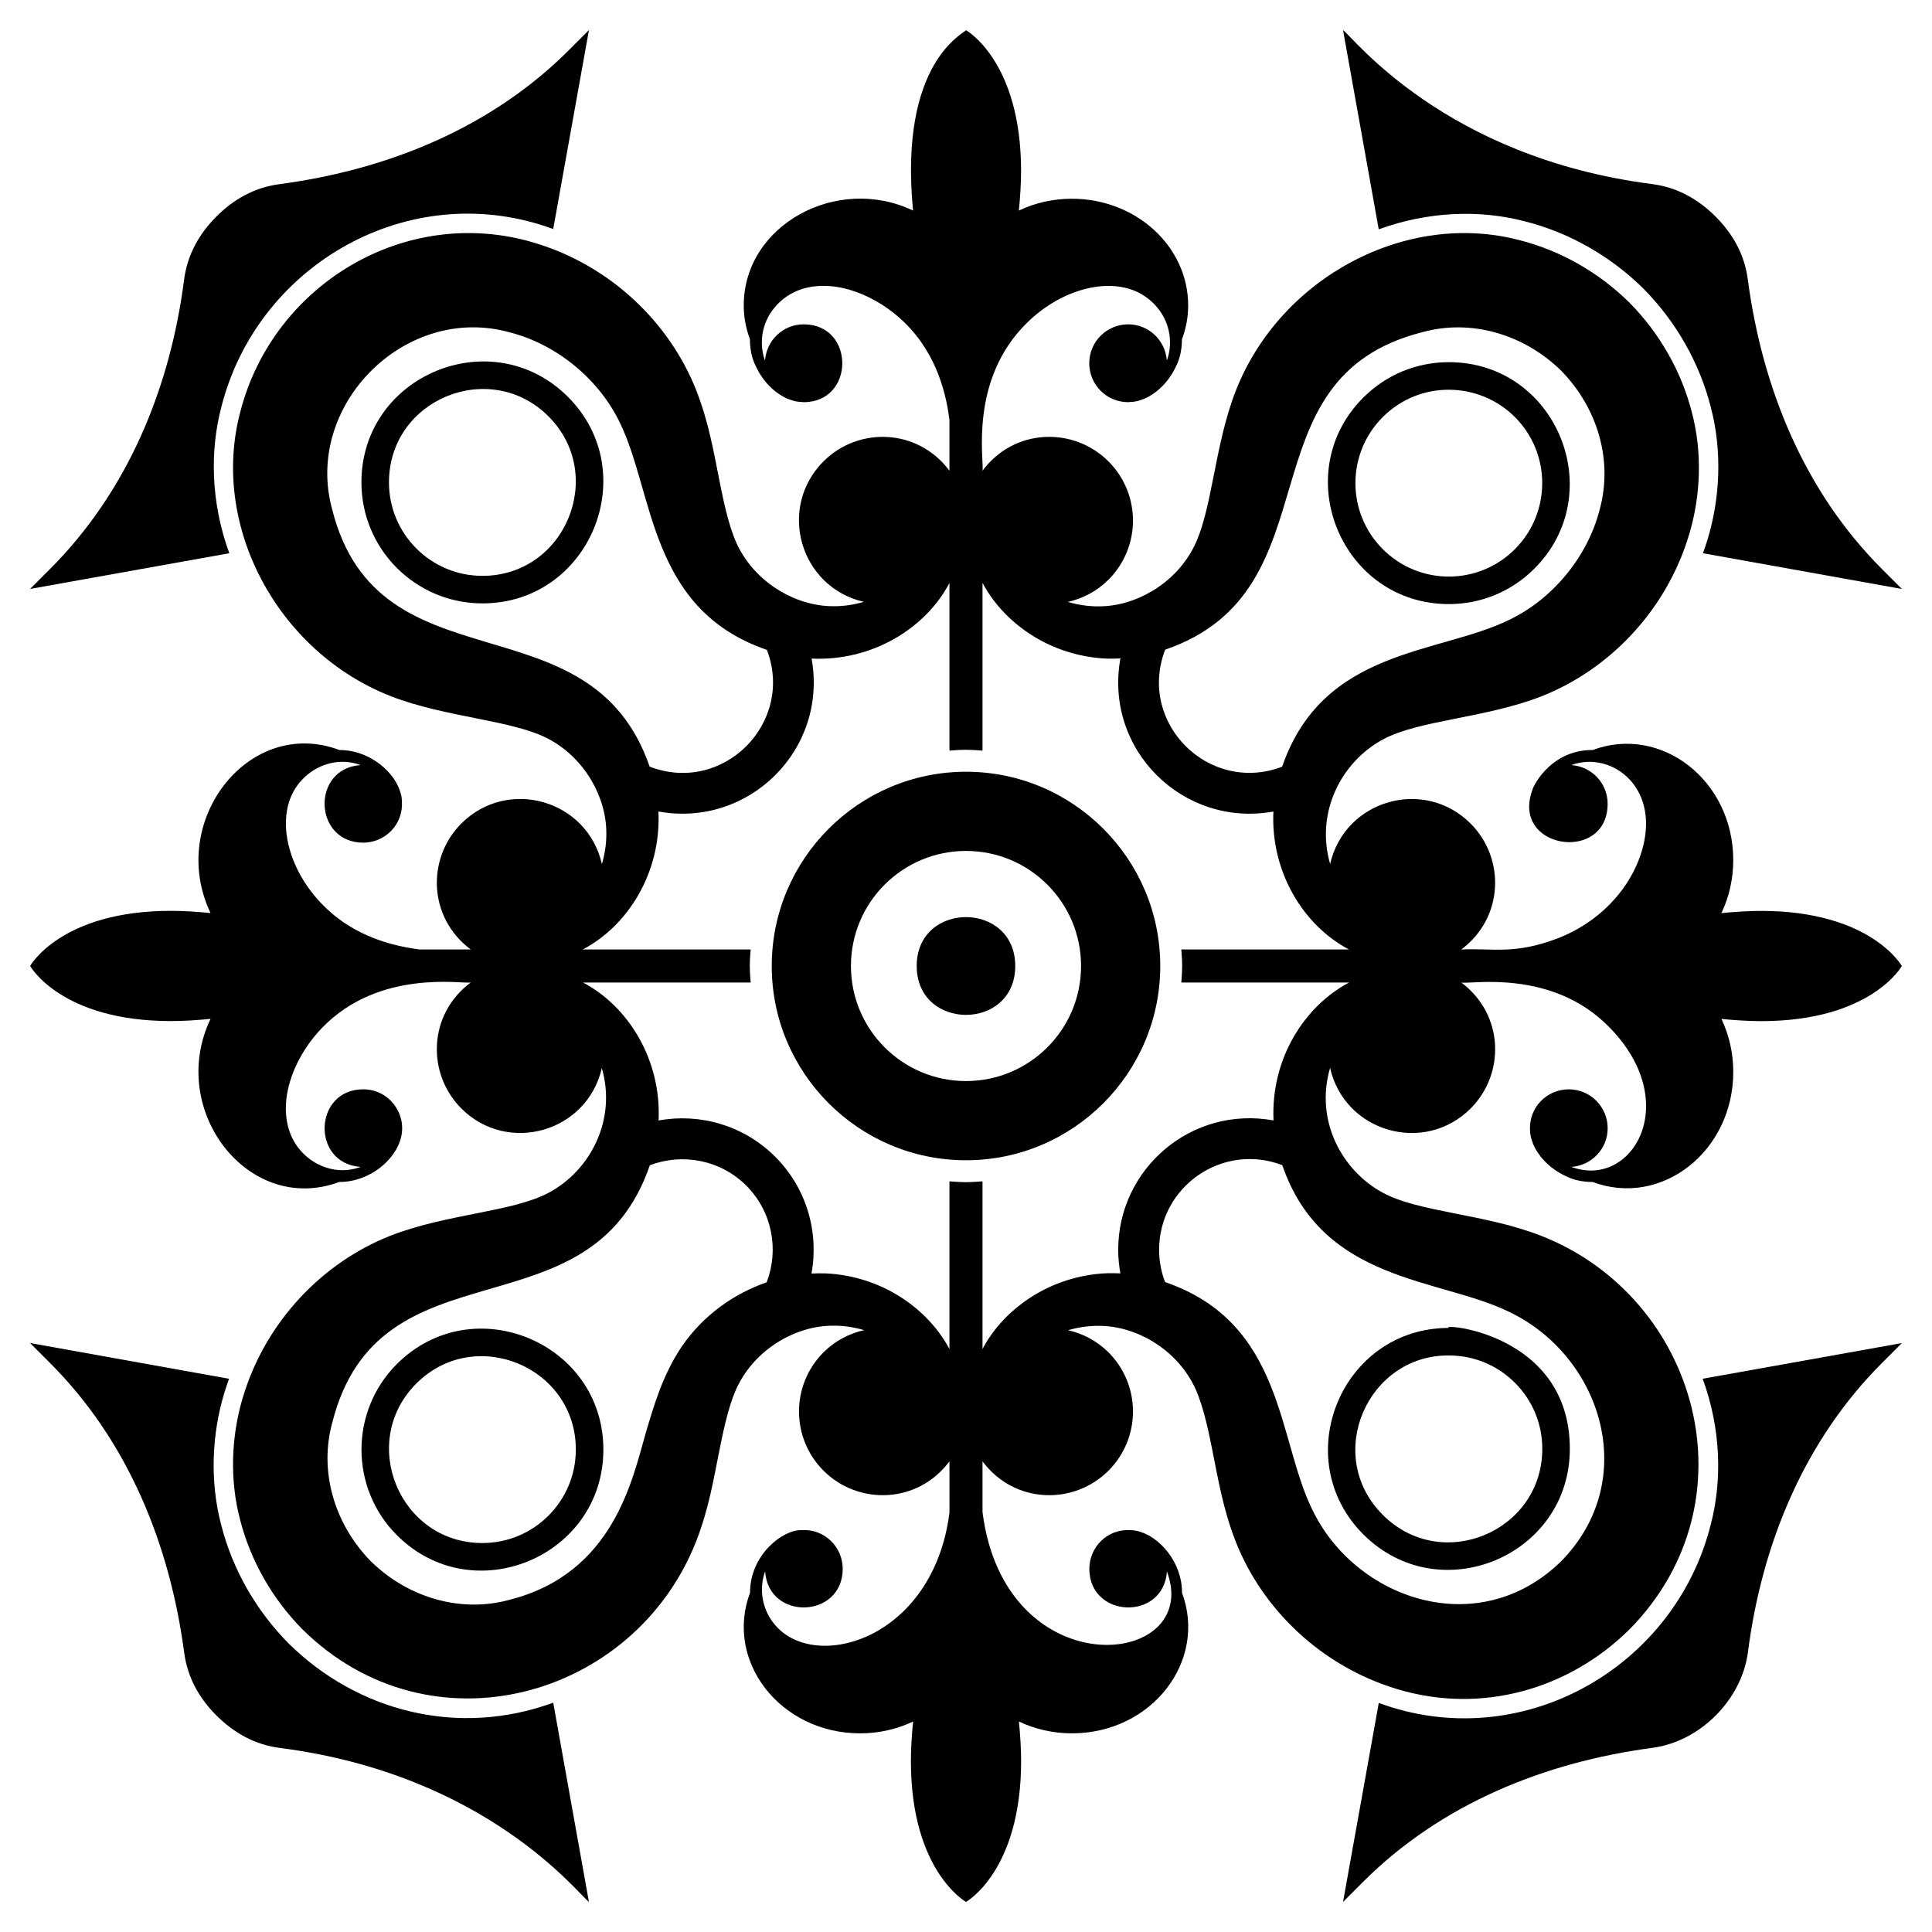
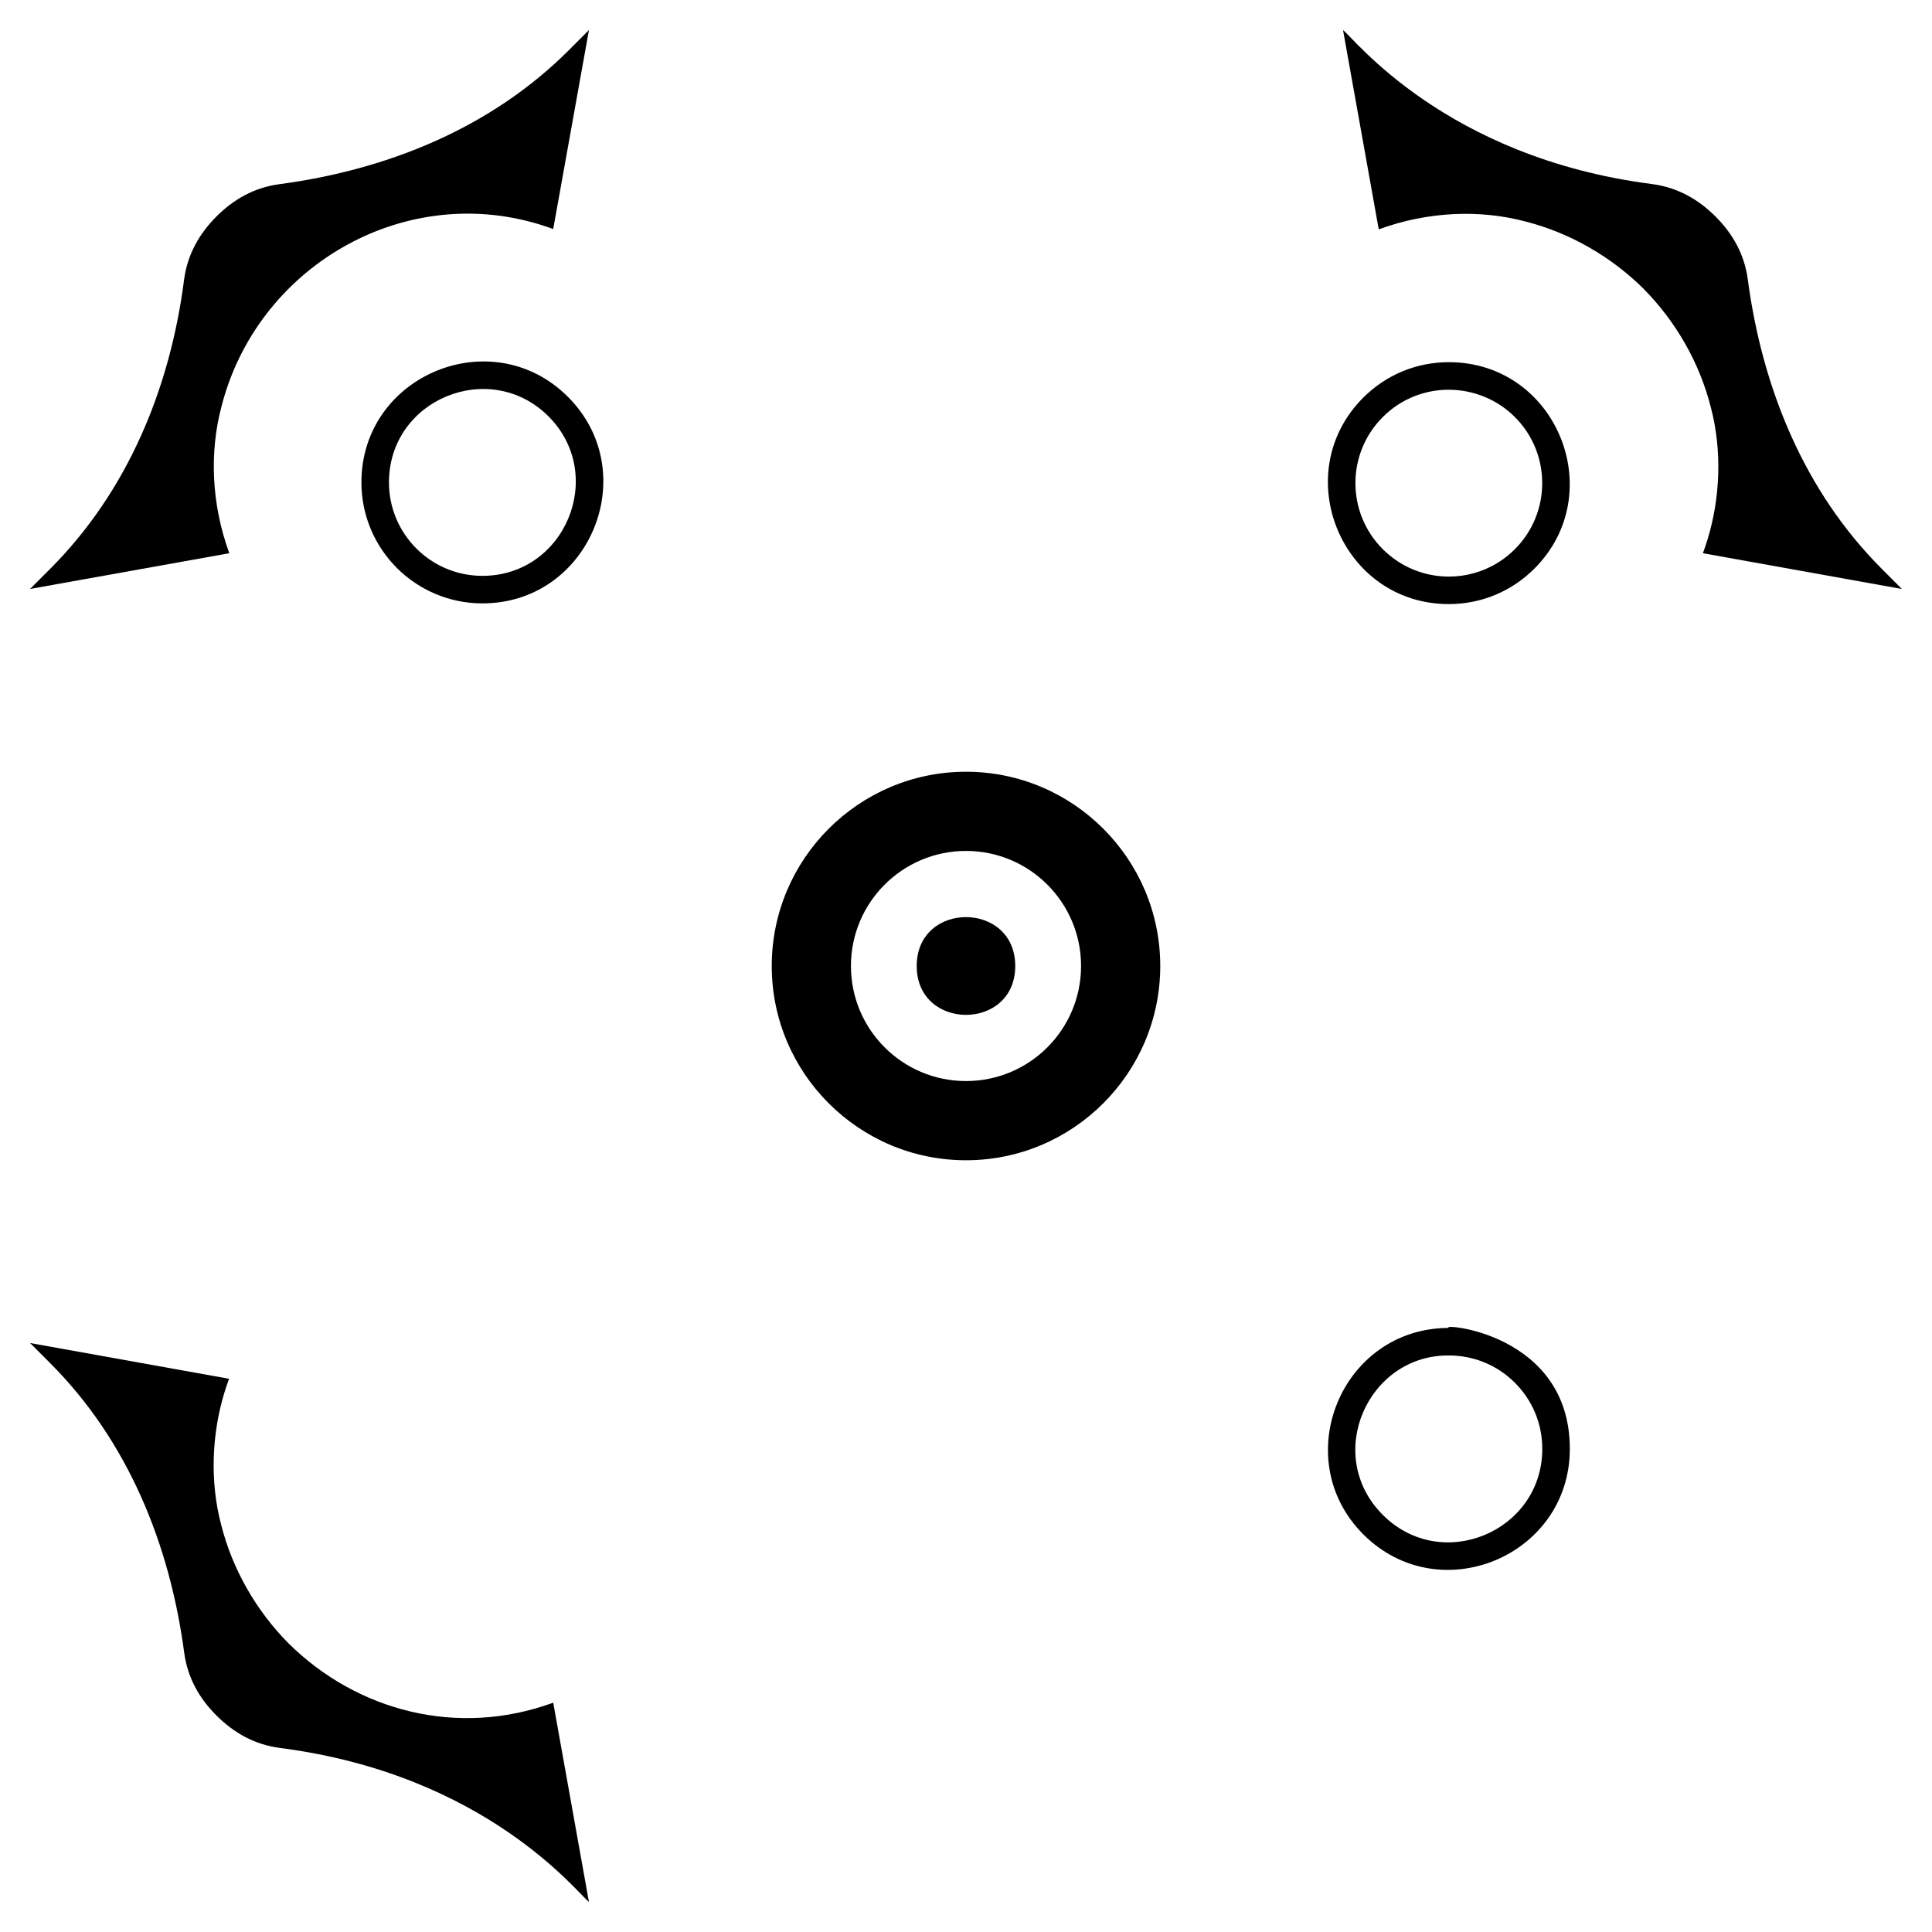
<svg xmlns="http://www.w3.org/2000/svg" fill="#000000" width="800px" height="800px" version="1.1" viewBox="144 144 512 512">
  <g>
    <path d="m218.04 192.81c-6.637 0.883-12.105 3.988-16.652 8.535-4.613 4.613-7.754 10.152-8.617 16.863-3.711 28.785-14.992 56.055-35.512 76.578l-5.289 5.289 52.797-9.461c-4.856-13.277-5.203-27.008-2.106-38.766 9.336-36.859 47.77-59.531 84.305-48.375 1.234 0.375 2.445 0.793 3.641 1.227l9.473-52.738-5.312 5.316c-20.559 20.559-47.906 31.699-76.727 35.531z" />
-     <path d="m595.23 509.38c4.883 13.371 5.184 27.09 2.106 38.766-9.34 36.863-47.777 59.527-84.305 48.375-1.234-0.375-2.445-0.793-3.641-1.227l-9.473 52.738 5.312-5.312c20.559-20.559 47.906-31.699 76.727-35.531 12.531-1.668 23.633-12.691 25.273-25.402 3.711-28.781 14.992-56.055 35.512-76.574l5.289-5.289z" />
    <path d="m157.28 505.23c20.559 20.559 31.699 47.906 35.531 76.727 0.883 6.637 3.988 12.109 8.535 16.652 4.613 4.613 10.152 7.754 16.863 8.617 54.93 7.082 79.152 38.906 81.863 40.801l-9.461-52.797c-25.293 9.25-51.91 2.281-70.141-15.711-8.609-8.711-14.855-19.613-17.844-31.371-3.102-11.711-2.453-24.309 0.848-35.117 0.375-1.234 0.793-2.441 1.227-3.641l-52.734-9.473z" />
    <path d="m595.29 290.61 52.738 9.477-5.312-5.312c-20.559-20.559-31.699-47.906-35.531-76.727-0.883-6.637-3.988-12.105-8.535-16.652-4.613-4.613-10.152-7.754-16.867-8.621-54.934-7.082-79.152-38.902-81.863-40.797l9.461 52.797c13.105-4.781 26.801-5.262 38.766-2.106 11.754 2.977 22.66 9.215 31.375 17.816 8.609 8.711 14.855 19.613 17.844 31.367 3.102 11.711 2.453 24.309-0.848 35.117-0.375 1.234-0.793 2.445-1.227 3.641z" />
-     <path d="m339.95 289.48c-2.359-4.352-3.863-10.844-5.262-17.949-1.457-7.141-2.738-15.297-6.168-24.078-7.004-17.77-22.527-33.023-42.91-39.117-34.145-10.223-69.309 11.133-77.934 44.828-7.988 30.016 9.727 63.453 39.801 75.301 14.703 5.75 32.582 6.309 42.035 11.441 9.484 5.094 15.227 15.43 15.172 24.953 0.027 2.828-0.422 5.551-1.172 8.137-3.875-17.055-24.965-23.039-37.246-10.762-9.195 9.191-8.867 24.914 2.473 33.379h-13.598c-9.727-1.242-18.77-4.793-25.668-11.875-4.289-4.371-8.031-10.355-9.305-17.219-0.625-3.406-0.535-6.816 0.387-9.836 2.41-8.016 11.141-12.871 19.008-9.926-13.176 0.902-12.488 20.559 0.699 20.559 5.742 0 10.645-4.754 10.25-10.953 0.008-0.402-0.098-1.188-0.172-1.527-0.113-0.527-0.43-1.488-0.586-1.871-0.023-0.059-0.031-0.105-0.055-0.164-2.312-5.461-8.75-10.059-15.754-10.043-24.078-9.027-45.707 19.004-34.152 43.207-3.606-0.348-7.129-0.582-10.5-0.582-29.176 0-37.309 14.605-37.309 14.605s8.137 14.605 37.312 14.609c3.371 0 6.894-0.234 10.5-0.582-11.578 24.246 10.125 52.16 34.105 43.223 8.043 0.039 15.117-5.93 16.441-12.074 1.367-6.348-3.441-12.48-10.078-12.48-13.195 0-13.863 19.656-0.699 20.559-7.867 2.949-16.594-1.914-19.008-9.926-2.789-9.109 2.027-20.031 8.918-27.051 15.137-15.547 37.18-11.445 39.266-11.891-11.355 8.484-11.66 24.199-2.477 33.383 12.262 12.262 33.316 6.32 37.23-10.703 3.969 13.754-3.062 27.117-14.008 32.996-9.496 5.144-27.141 5.617-42.031 11.434-17.77 7.004-33.023 22.527-39.117 42.91-3.016 10.07-3.57 21.645-0.684 32.445 2.781 10.832 8.559 20.91 16.523 28.98 33.922 33.449 87.91 18.273 104.29-23.293 3.434-8.777 4.707-16.93 6.168-24.07 1.402-7.106 2.906-13.602 5.273-17.961 5.094-9.484 15.43-15.227 24.953-15.172 2.828-0.027 5.555 0.422 8.141 1.176-3.938 0.895-7.695 2.82-10.762 5.887-8.66 8.66-8.66 22.699 0 31.359 9.176 9.176 24.895 8.887 33.379-2.473v13.602c-4.312 33.719-35.75 42.477-46.32 29.637-3.66-4.363-4.07-9.957-2.531-14.062 0.898 13.176 20.559 12.488 20.559-0.699 0-5.711-4.711-10.633-10.949-10.25-5-0.121-13.629 6.609-13.605 16.57-6.816 18.191 8.051 37.289 29.184 37.289 4.996 0 9.801-1.121 14.023-3.141-0.348 3.602-0.582 7.129-0.582 10.5 0 29.176 14.605 37.312 14.605 37.312s14.605-8.137 14.605-37.312c0-3.367-0.234-6.894-0.582-10.5 4.223 2.016 9.027 3.137 14.023 3.137 21.234 0 35.934-19.176 29.199-37.242 0.039-8.07-5.965-15.121-12.074-16.441-0.332-0.074-1.129-0.184-1.531-0.172-6.262-0.387-10.953 4.562-10.953 10.25 0 13.195 19.656 13.863 20.559 0.699 9.613 25.672-42.949 31.117-48.871-15.719v-13.457c8.477 11.355 24.199 11.652 33.379 2.473 8.66-8.66 8.66-22.699 0-31.359-3.051-3.051-6.785-4.969-10.703-5.867 2.57-0.742 5.277-1.18 8.086-1.152 9.512-0.051 19.828 5.691 24.91 15.16 2.359 4.352 3.863 10.844 5.262 17.949 1.457 7.141 2.738 15.297 6.168 24.078 7.004 17.77 22.527 33.023 42.91 39.117 22.297 6.676 45.375 0 61.426-15.844 33.496-33.973 18.219-87.93-23.297-104.29-15.055-5.891-32.469-6.246-42.035-11.441-10.738-5.769-18.102-18.996-14-33.09 3.871 17.059 24.965 23.039 37.246 10.762 9.176-9.176 8.891-24.895-2.469-33.379 2.434 0.52 24.051-3.75 39.262 11.875 19.676 20.055 5.894 42.965-10.086 36.977 5.363-0.367 9.613-4.789 9.613-10.242 0-5.695-4.617-10.312-10.316-10.312-5.742 0-10.66 4.769-10.25 10.953-0.012 0.402 0.098 1.188 0.172 1.527 0.105 0.484 0.281 1.039 0.512 1.648 0.027 0.07 0.043 0.148 0.074 0.219 0.023 0.059 0.027 0.105 0.055 0.164 1.113 2.633 3.809 6.238 8.625 8.473 1.977 1.023 4.481 1.578 7.129 1.57 18.191 6.812 37.289-8.051 37.285-29.184 0-4.996-1.121-9.801-3.141-14.023 3.606 0.348 7.129 0.582 10.5 0.582 29.176 0 37.312-14.605 37.312-14.605s-8.137-14.605-37.312-14.609c-3.371 0-6.894 0.234-10.5 0.582 2.016-4.223 3.137-9.027 3.137-14.023 0-21.234-19.176-35.934-37.242-29.199-11.855-0.059-16.266 10.82-15.93 10.422-6.047 15.898 19.879 19.723 19.879 3.82 0-5.457-4.25-9.879-9.613-10.242 9.777-3.664 22.184 4.582 19.395 19.762-2 10.773-10.41 21.262-22.98 26.137-11.508 4.402-17.094 2.566-25.59 2.973 11.328-8.465 11.676-24.18 2.473-33.379-12.293-12.293-33.324-6.293-37.23 10.703-3.965-13.727 3.039-27.105 14.008-32.996 9.496-5.144 27.141-5.613 42.031-11.434 17.77-7.004 33.023-22.527 39.117-42.91 3.016-10.07 3.57-21.645 0.684-32.445-2.781-10.832-8.559-20.91-16.523-28.98-8.074-7.961-18.152-13.734-28.988-16.508-30.016-7.988-63.453 9.727-75.301 39.801-5.875 15.012-6.231 32.438-11.441 42.035-5.098 9.484-15.43 15.227-24.953 15.172-2.828 0.027-5.551-0.422-8.137-1.172 3.938-0.895 7.691-2.82 10.762-5.887 8.66-8.66 8.66-22.699 0-31.359-9.18-9.18-24.902-8.887-33.383 2.473 0.52-2.445-3.75-24.059 11.875-39.27 4.371-4.289 10.355-8.035 17.215-9.305 3.406-0.625 6.82-0.535 9.836 0.391 2.984 0.898 5.562 2.715 7.394 4.941 3.66 4.363 4.07 9.957 2.531 14.062-0.367-5.363-4.789-9.613-10.242-9.613-5.695 0-10.316 4.621-10.316 10.316 0 5.699 4.617 10.316 10.316 10.316 0.219 0 0.422-0.051 0.637-0.062 0.316 0.008 0.719-0.035 1.219-0.121 0.102-0.02 0.211-0.027 0.312-0.051 0.488-0.105 1.047-0.281 1.664-0.516 0.066-0.027 0.137-0.039 0.203-0.066 0.059-0.023 0.105-0.031 0.168-0.055 2.633-1.113 6.238-3.809 8.469-8.625 1.023-1.977 1.578-4.481 1.57-7.133 1.066-2.848 1.656-5.832 1.656-9.008 0-15.613-13.793-28.281-30.84-28.281-5 0-9.801 1.121-14.023 3.137 0.348-3.606 0.582-7.129 0.582-10.5 0-29.176-14.605-37.312-14.605-37.312-0.25 0.773-17.848 8.258-14.027 47.809-20.121-9.609-44.863 3.801-44.863 25.145 0 3.156 0.582 6.129 1.641 8.961-0.012 2.672 0.543 5.191 1.57 7.18 2.234 4.816 5.836 7.512 8.469 8.625 0.062 0.027 0.105 0.031 0.168 0.055 0.066 0.027 0.137 0.039 0.203 0.066 0.617 0.234 1.176 0.41 1.664 0.516 0.102 0.023 0.211 0.031 0.312 0.051 0.496 0.09 0.898 0.129 1.219 0.121 0.215 0.012 0.418 0.062 0.637 0.062 13.637 0 13.656-20.629 0-20.629-5.457 0-9.875 4.25-10.242 9.613-1.539-4.106-1.129-9.699 2.531-14.062 1.832-2.227 4.406-4.043 7.394-4.941 9.117-2.793 20.039 2.035 27.051 8.918 4.414 4.297 7.219 9.285 8.922 13.676 1.992 5.211 2.633 9.461 2.973 12.121v13.469c-8.441-11.309-24.156-11.691-33.379-2.473-12.289 12.293-6.293 33.324 10.703 37.23-2.57 0.742-5.277 1.18-8.082 1.152-9.504 0.035-19.82-5.703-24.902-15.176zm-107.93-10.512c-7.555-27.516 19.332-54.523 46.945-46.922 12.887 3.25 24.004 12.805 29.352 24.074 9.043 18.523 7.629 49.391 38.922 60.105 7.344 19.32-11.543 38.422-31.074 30.945-15.797-45.824-71.91-19.57-84.145-68.203zm115.16 204.86c-8.586 2.957-16.727 8.605-22.527 17.039-5.102 7.637-7.293 15.457-9.508 22.816-3.535 12.25-8.488 37.328-36.172 44.293-12.781 3.508-26.758-0.484-36.715-10.242-9.746-9.965-13.723-23.941-10.207-36.703 12.418-49.203 68.203-21.789 84.168-68.23 8.582-3.262 18.66-1.488 25.566 5.414 6.906 6.918 8.68 17.023 5.394 25.613zm196.71 7.805c24.383 11.574 35.137 44.379 13.844 66.105-21.953 21.473-54.676 10.117-66.059-13.867-9.117-18.672-7.465-49.336-38.918-60.105-1.027-2.695-1.582-5.578-1.582-8.551 0-16.766 16.812-28.492 32.641-22.438 10.711 31.172 41.559 29.828 60.074 38.855zm-91.113-175.46c46.074-15.836 19.414-71.871 68.246-84.164 12.781-3.508 26.758 0.488 36.715 10.242 9.746 9.965 13.723 23.941 10.207 36.703-3.25 12.887-12.805 24.004-24.074 29.352-18.73 9.141-49.301 7.477-60.09 38.879-19.383 7.375-38.453-11.562-31.004-31.012zm-57.164-17.672v44.422c3.856-0.297 4.906-0.297 8.762 0v-44.465c4.996 9.504 15.75 18.117 29.801 19.828 2.195 0.293 4.457 0.312 6.742 0.207-4.391 24.27 16.703 44.875 40.543 40.574-0.738 16.059 7.973 30.203 20.027 36.551h-44.426c0.297 3.879 0.297 4.879 0 8.762h44.465c-11.84 6.227-20.789 20.238-20.031 36.543-21.723-3.934-41.164 12.734-41.164 34.297 0 2.117 0.211 4.203 0.578 6.242-2.281-0.105-4.547-0.082-6.738 0.211-14.051 1.715-24.797 10.324-29.797 19.82v-44.426c-3.902 0.297-4.848 0.297-8.762 0v44.465c-4.996-9.504-15.75-18.113-29.801-19.824-2.199-0.293-4.469-0.312-6.754-0.207 1.98-10.891-1.215-22.547-9.617-30.949-8.391-8.395-20.027-11.59-30.91-9.621 0.738-16.074-7.988-30.211-20.031-36.555h44.426c-0.109-1.449-0.223-2.902-0.223-4.379 0-1.48 0.113-2.93 0.223-4.383h-44.469c12.02-6.316 20.785-20.441 20.031-36.555 23.953 4.344 44.93-16.379 40.59-40.527 16.199 0.742 30.262-8.121 36.535-20.031z" />
    <path d="m239.78 271.84c0 17.707 14.355 32.062 32.066 32.062 28.465 0 42.738-34.656 22.668-54.73-20.07-20.07-54.734-5.82-54.734 22.668zm32.066 24.766c-13.668 0-24.766-11.086-24.766-24.766 0-22.09 26.812-32.961 42.273-17.504 15.488 15.488 4.484 42.27-17.508 42.27z" />
    <path d="m560.02 527.98c0.027-30.996-34.949-33.355-32.066-32.066-28.492 0.016-42.707 34.656-22.652 54.719 20.168 20.156 54.707 5.738 54.719-22.652zm-32.043-24.766c6.613 0 12.828 2.57 17.5 7.242 4.676 4.676 7.25 10.898 7.246 17.516-0.012 21.883-26.641 33.113-42.258 17.496-15.863-15.859-3.961-42.453 17.512-42.254z" />
-     <path d="m249.17 505.49c-12.496 12.496-12.496 32.836 0 45.336 20.211 20.199 54.73 5.668 54.73-22.668 0.004-28.414-34.602-42.785-54.73-22.668zm22.668 47.43c-21.992 0-32.996-26.777-17.508-42.27 15.523-15.523 42.273-4.449 42.273 17.504 0 13.668-11.086 24.766-24.766 24.766z" />
    <path d="m527.96 304.09c8.559 0 16.605-3.336 22.668-9.395 20.023-20.027 5.871-54.699-22.652-54.715h-0.023c-8.562 0-16.609 3.332-22.66 9.379-20.078 20.07-5.816 54.73 22.668 54.73zm-17.508-49.566c9.891-9.887 25.602-9.41 35.012 0 9.652 9.652 9.652 25.359 0 35.012-9.68 9.684-25.328 9.688-35.012 0-9.66-9.66-9.676-25.34 0-35.012z" />
    <path d="m400 451.48c28.387 0 51.48-23.094 51.48-51.48s-23.094-51.48-51.48-51.48-51.48 23.098-51.48 51.48c-0.004 28.387 23.09 51.48 51.48 51.48zm0-81.973c16.84 0 30.492 13.652 30.492 30.492s-13.652 30.492-30.492 30.492-30.492-13.652-30.492-30.492c0-16.844 13.652-30.492 30.492-30.492z" />
    <path d="m413.05 400c0-17.266-26.113-17.289-26.113 0 0 17.262 26.113 17.285 26.113 0z" />
  </g>
</svg>